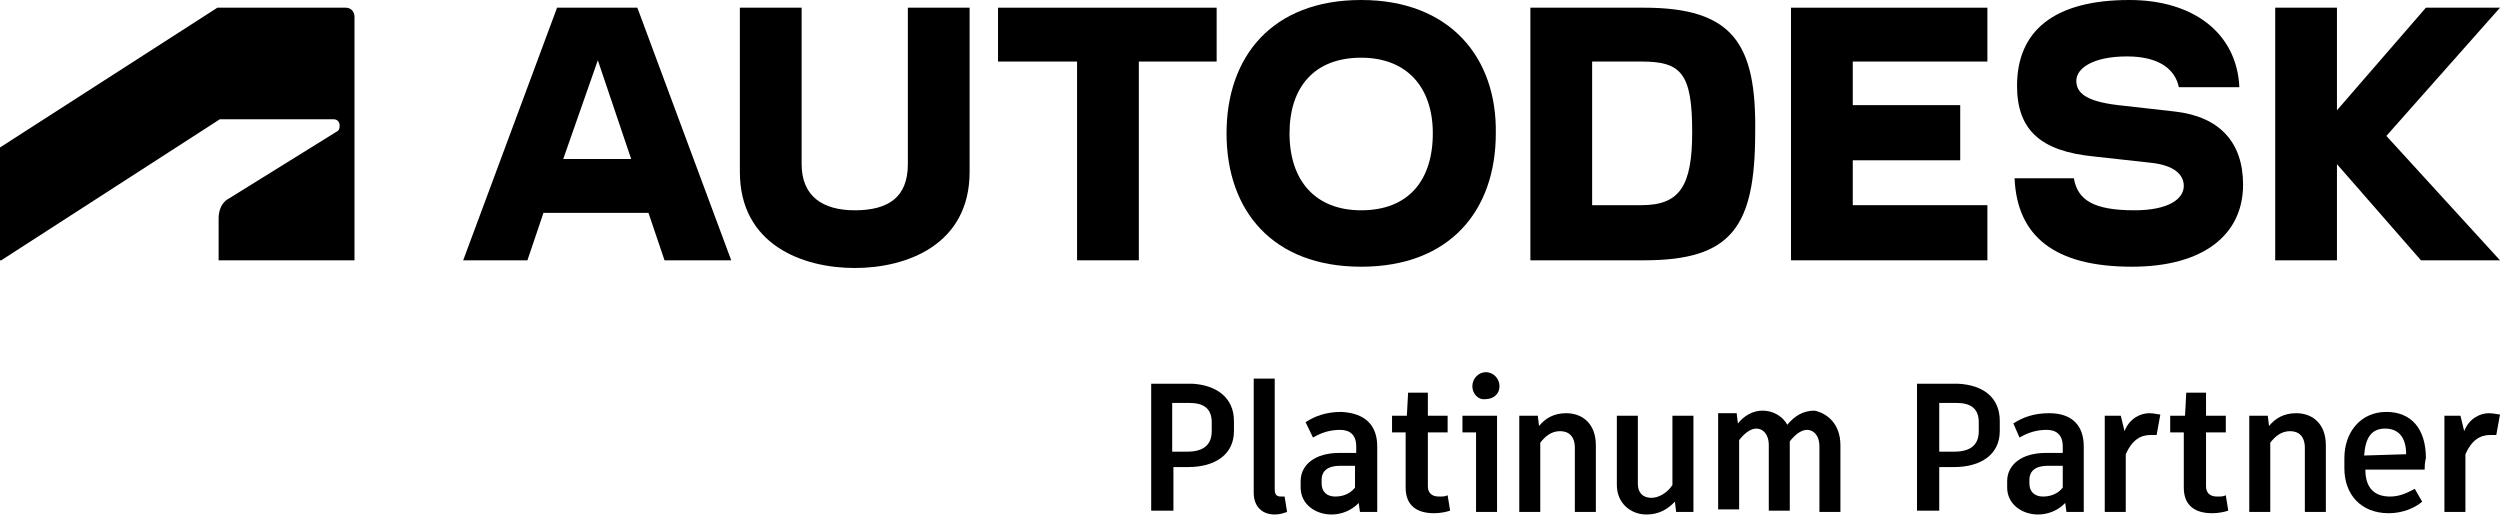
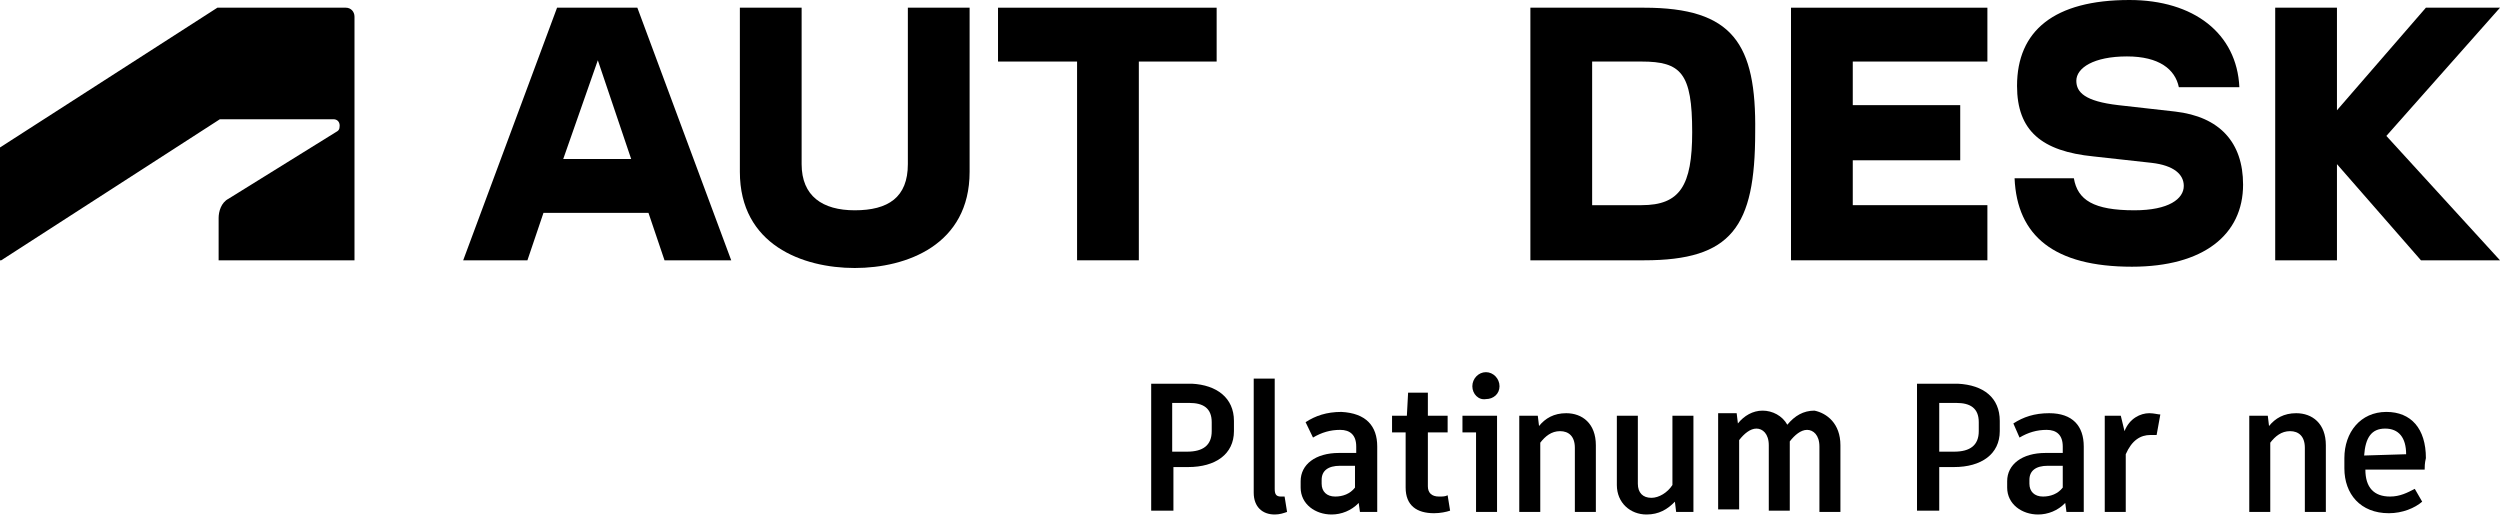
<svg xmlns="http://www.w3.org/2000/svg" width="360" height="75" viewBox="0 0 360 75" fill="none">
  <path d="M0.178 37.484L31.66 17.172H48.024C48.557 17.172 48.913 17.542 48.913 18.096C48.913 18.649 48.735 18.834 48.379 19.019L32.905 28.621C31.838 29.174 31.482 30.467 31.482 31.39V37.484H51.047V2.4C51.047 1.662 50.514 1.108 49.802 1.108H31.304L0 21.235V37.484H0.178Z" fill="black" />
  <path d="M257.904 37.484H286.185V29.544H266.798V23.081H282.272V15.141H266.798V8.863H286.185V1.108H257.904V37.484Z" fill="black" />
  <path d="M80.217 1.108L66.699 37.484H75.948L78.26 30.652H93.379L95.691 37.484H105.296L91.778 1.108H80.217ZM81.106 22.896L86.087 8.678L90.889 22.896H81.106Z" fill="black" />
  <path d="M143.715 8.863H155.098V37.484H163.992V8.863H175.197V1.108H143.715V8.863Z" fill="black" />
  <path d="M130.731 23.635C130.731 28.436 127.885 30.282 123.083 30.282C118.458 30.282 115.434 28.251 115.434 23.635V1.108H106.541V24.743C106.541 35.268 115.612 38.592 123.083 38.592C130.553 38.592 139.624 35.268 139.624 24.743V1.108H130.731V23.635Z" fill="black" />
  <path d="M360 1.108H349.329L336.522 15.88V1.108H327.629V37.484H336.522V23.635L348.617 37.484H360L343.637 19.573L360 1.108Z" fill="black" />
  <path d="M236.739 1.108H220.375V37.484H236.739C249.367 37.484 252.747 32.683 252.747 19.019C252.924 6.278 249.545 1.108 236.739 1.108ZM236.383 29.544H229.268V8.863H236.383C242.075 8.863 243.675 10.525 243.675 19.019C243.675 26.774 241.897 29.544 236.383 29.544Z" fill="black" />
  <path d="M313.22 16.064L305.038 15.141C300.236 14.587 298.991 13.295 298.991 11.633C298.991 9.786 301.481 8.125 306.283 8.125C310.908 8.125 313.22 9.971 313.754 12.556H322.469C322.113 4.801 315.888 0 306.639 0C295.789 0 290.453 4.432 290.453 12.371C290.453 18.834 294.011 21.788 301.481 22.527L309.841 23.45C313.042 23.82 314.465 25.112 314.465 26.774C314.465 28.62 312.331 30.282 307.351 30.282C301.481 30.282 299.169 28.805 298.635 25.666H290.098C290.453 33.975 295.789 38.407 306.995 38.407C317.311 38.407 323.003 33.791 323.003 26.589C323.003 20.496 319.623 16.803 313.22 16.064Z" fill="black" />
-   <path d="M196.008 0C183.202 0 176.621 8.125 176.621 19.203C176.621 30.282 183.202 38.407 196.008 38.407C208.815 38.407 215.396 30.282 215.396 19.203C215.574 8.309 208.815 0 196.008 0ZM196.008 30.282C189.427 30.282 185.692 26.035 185.692 19.203C185.692 12.556 189.25 8.309 196.008 8.309C202.589 8.309 206.325 12.556 206.325 19.203C206.325 26.035 202.767 30.282 196.008 30.282Z" fill="black" />
  <path d="M177.688 60.608V62.086C177.688 65.409 175.02 67.256 171.107 67.256H168.973V73.534H165.771V55.254H168.973H171.641C175.198 55.438 177.688 57.285 177.688 60.608ZM174.487 60.793C174.487 58.762 173.242 58.023 171.285 58.023H168.795V65.04H170.93C173.242 65.04 174.487 64.117 174.487 62.086V60.793Z" fill="black" />
  <path d="M183.559 70.395C183.559 71.133 183.737 71.503 184.448 71.503C184.626 71.503 184.804 71.503 184.982 71.503L185.338 73.719C184.804 73.903 184.27 74.088 183.559 74.088C181.78 74.088 180.535 72.98 180.535 70.949V54.515H183.559V70.395Z" fill="black" />
  <path d="M198.321 64.301V73.719H195.831L195.653 72.426C194.585 73.534 193.163 74.088 191.74 74.088C189.427 74.088 187.293 72.611 187.293 70.21V69.287C187.293 66.886 189.427 65.225 192.807 65.225H195.297V64.301C195.297 62.64 194.408 61.901 192.985 61.901C191.562 61.901 190.317 62.27 189.072 63.009L188.004 60.793C189.427 59.87 191.028 59.316 193.163 59.316C196.72 59.501 198.321 61.347 198.321 64.301ZM195.119 70.21V67.071H192.985C191.206 67.071 190.317 67.81 190.317 69.102V69.656C190.317 70.764 191.028 71.503 192.273 71.503C193.34 71.503 194.408 71.133 195.119 70.21Z" fill="black" />
  <path d="M208.815 73.534C208.281 73.719 207.392 73.903 206.503 73.903C204.012 73.903 202.412 72.795 202.412 70.21V62.27H200.455V59.87H202.589L202.767 56.546H205.613V59.87H208.459V62.27H205.613V70.025C205.613 70.949 206.147 71.503 207.214 71.503C207.748 71.503 208.103 71.503 208.459 71.318L208.815 73.534Z" fill="black" />
  <path d="M215.574 59.87V73.719H212.55V62.27H210.594V59.87H215.574ZM212.017 55.623C212.017 54.515 212.906 53.592 213.973 53.592C215.04 53.592 215.93 54.515 215.93 55.623C215.93 56.731 215.04 57.469 213.973 57.469C212.906 57.654 212.017 56.731 212.017 55.623Z" fill="black" />
  <path d="M229.803 64.117V73.718H226.779V64.486C226.779 62.824 225.89 62.086 224.645 62.086C223.4 62.086 222.511 62.824 221.799 63.747V73.718H218.775V59.87H221.443L221.621 61.347C222.511 60.239 223.756 59.501 225.534 59.501C227.847 59.501 229.803 60.978 229.803 64.117Z" fill="black" />
  <path d="M243.854 59.87V73.719H241.364L241.186 72.241C240.119 73.349 238.874 74.088 237.095 74.088C234.783 74.088 232.826 72.426 232.826 69.841V59.87H235.85V69.656C235.85 70.949 236.561 71.687 237.806 71.687C238.874 71.687 240.119 70.949 240.83 69.841V59.87H243.854Z" fill="black" />
  <path d="M265.021 64.117V73.719H261.997V64.302C261.997 62.64 261.108 61.901 260.218 61.901C259.329 61.901 258.44 62.64 257.728 63.563V73.534H254.705V64.117C254.705 62.455 253.815 61.716 252.926 61.716C252.037 61.716 251.147 62.455 250.436 63.378V73.349H247.412V59.501H250.08L250.258 60.978C251.147 59.87 252.392 59.131 253.815 59.131C255.238 59.131 256.661 59.87 257.373 61.163C258.44 59.87 259.685 59.131 261.286 59.131C263.064 59.501 265.021 60.978 265.021 64.117Z" fill="black" />
  <path d="M287.966 60.608V62.086C287.966 65.409 285.298 67.256 281.385 67.256H279.25V73.534H276.049V55.254H279.25H281.918C285.654 55.438 287.966 57.285 287.966 60.608ZM284.942 60.793C284.942 58.762 283.697 58.023 281.741 58.023H279.25V65.04H281.385C283.697 65.04 284.942 64.117 284.942 62.086V60.793Z" fill="black" />
  <path d="M300.061 64.301V73.718H297.571L297.393 72.426C296.326 73.534 294.903 74.088 293.48 74.088C291.168 74.088 289.033 72.611 289.033 70.21V69.287C289.033 66.886 291.168 65.225 294.547 65.225H297.037V64.301C297.037 62.639 296.148 61.901 294.725 61.901C293.302 61.901 292.057 62.27 290.812 63.009L289.923 60.978C291.345 60.054 292.946 59.501 295.081 59.501C298.46 59.501 300.061 61.347 300.061 64.301ZM297.037 70.21V67.071H294.903C293.124 67.071 292.235 67.81 292.235 69.102V69.656C292.235 70.764 292.946 71.503 294.191 71.503C295.258 71.503 296.326 71.133 297.037 70.21Z" fill="black" />
  <path d="M311.088 59.685L310.554 62.639C310.376 62.639 310.021 62.639 309.665 62.639C308.242 62.639 306.997 63.378 306.108 65.409V73.718H303.084V59.87H305.396L305.93 62.086C306.641 60.239 308.242 59.501 309.487 59.501C310.199 59.501 310.732 59.685 311.088 59.685Z" fill="black" />
-   <path d="M320.869 73.534C320.336 73.719 319.447 73.903 318.557 73.903C316.067 73.903 314.466 72.795 314.466 70.21V62.27H312.51V59.87H314.644L314.822 56.546H317.668V59.87H320.514V62.27H317.668V70.025C317.668 70.949 318.201 71.503 319.269 71.503C319.802 71.503 320.158 71.503 320.514 71.318L320.869 73.534Z" fill="black" />
  <path d="M334.922 64.117V73.718H331.898V64.486C331.898 62.824 331.009 62.086 329.764 62.086C328.519 62.086 327.63 62.824 326.918 63.747V73.718H323.895V59.87H326.563L326.74 61.347C327.63 60.239 328.875 59.501 330.653 59.501C332.966 59.501 334.922 60.978 334.922 64.117Z" fill="black" />
  <path d="M349.151 67.625H340.614C340.614 70.21 341.859 71.503 344.171 71.503C345.594 71.503 346.661 70.949 347.728 70.395L348.795 72.241C347.728 73.165 345.95 73.903 343.993 73.903C339.902 73.903 337.59 71.133 337.59 67.441V65.963C337.59 62.27 339.902 59.316 343.637 59.316C347.195 59.316 349.329 61.716 349.329 65.963C349.151 66.702 349.151 67.256 349.151 67.625ZM346.483 65.409C346.483 63.009 345.416 61.716 343.459 61.716C341.503 61.716 340.614 63.009 340.436 65.594L346.483 65.409Z" fill="black" />
-   <path d="M360 59.685L359.466 62.639C359.289 62.639 358.933 62.639 358.577 62.639C357.154 62.639 355.909 63.378 355.02 65.409V73.718H351.996V59.87H354.308L354.842 62.086C355.553 60.239 357.154 59.501 358.399 59.501C359.111 59.501 359.644 59.685 360 59.685Z" fill="black" />
</svg>